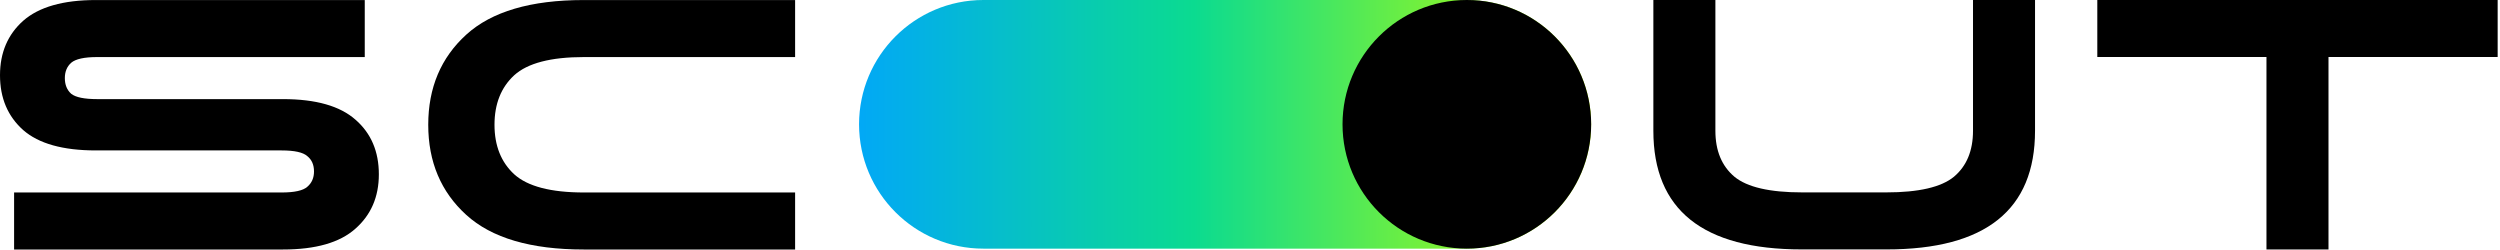
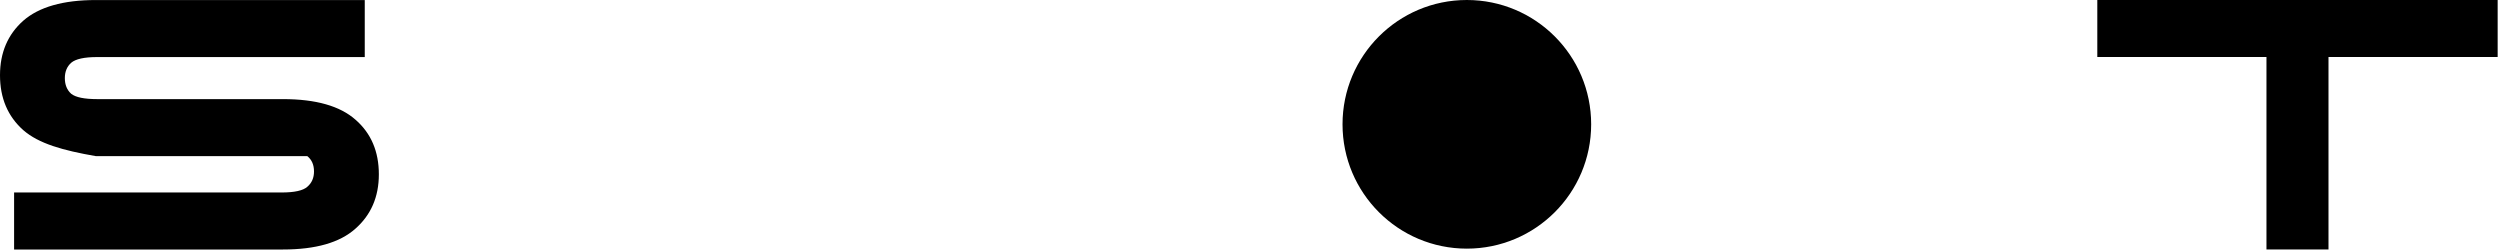
<svg xmlns="http://www.w3.org/2000/svg" width="1002" height="100" viewBox="0 0 1002 100" fill="none">
  <path d="M840.599 22.853V0H1001.06V22.853H933.259V99.982H908.399V22.853H840.599Z" fill="black" />
-   <path d="M687.528 52.401C687.528 60.4 690.07 66.542 695.155 70.827C700.24 75.016 709.28 77.111 722.275 77.111H756.034C769.029 77.111 778.069 75.016 783.154 70.827C788.239 66.542 790.781 60.4 790.781 52.401V0H815.641V52.401C815.641 84.11 795.819 99.964 756.175 99.964H722.134C682.49 99.964 662.668 84.11 662.668 52.401V0H687.528V52.401Z" fill="black" />
-   <path d="M206.104 30.155C200.831 35.012 198.194 41.63 198.194 50.009C198.194 58.388 200.831 65.006 206.104 69.862C211.471 74.719 220.794 77.147 234.071 77.147H318.68V100H233.93C212.743 100 197.064 95.382 186.894 86.145C176.724 76.909 171.639 64.863 171.639 50.009C171.639 35.154 176.724 23.109 186.894 13.873C197.064 4.636 212.743 0.018 233.93 0.018H318.68V22.871H234.071C220.794 22.871 211.471 25.299 206.104 30.155Z" fill="black" />
-   <path d="M5.65 100V77.147H112.858C118.037 77.147 121.474 76.385 123.169 74.862C124.958 73.338 125.853 71.291 125.853 68.72C125.853 66.054 124.958 64.006 123.169 62.578C121.474 61.055 118.037 60.293 112.858 60.293H38.42C25.236 60.293 15.537 57.579 9.322 52.151C3.107 46.629 0 39.297 0 30.155C0 21.109 3.107 13.825 9.322 8.302C15.632 2.779 25.331 0.018 38.42 0.018H146.193V22.871H38.985C33.806 22.871 30.322 23.633 28.532 25.156C26.837 26.68 25.99 28.727 25.99 31.298C25.99 33.964 26.837 36.059 28.532 37.583C30.322 39.011 33.806 39.725 38.985 39.725H113.423C126.606 39.725 136.305 42.486 142.52 48.009C148.735 53.437 151.843 60.721 151.843 69.862C151.843 78.909 148.688 86.193 142.379 91.716C136.164 97.239 126.512 100 113.423 100H5.65Z" fill="black" />
-   <path d="M344.313 49.827C344.313 22.308 366.622 0 394.141 0H587.912C615.431 0 637.739 22.308 637.739 49.827C637.739 77.346 615.431 99.654 587.912 99.654H394.141C366.622 99.654 344.313 77.346 344.313 49.827Z" fill="url(#paint0_linear_272_6965)" />
+   <path d="M5.65 100V77.147H112.858C118.037 77.147 121.474 76.385 123.169 74.862C124.958 73.338 125.853 71.291 125.853 68.72C125.853 66.054 124.958 64.006 123.169 62.578H38.42C25.236 60.293 15.537 57.579 9.322 52.151C3.107 46.629 0 39.297 0 30.155C0 21.109 3.107 13.825 9.322 8.302C15.632 2.779 25.331 0.018 38.42 0.018H146.193V22.871H38.985C33.806 22.871 30.322 23.633 28.532 25.156C26.837 26.68 25.99 28.727 25.99 31.298C25.99 33.964 26.837 36.059 28.532 37.583C30.322 39.011 33.806 39.725 38.985 39.725H113.423C126.606 39.725 136.305 42.486 142.52 48.009C148.735 53.437 151.843 60.721 151.843 69.862C151.843 78.909 148.688 86.193 142.379 91.716C136.164 97.239 126.512 100 113.423 100H5.65Z" fill="black" />
  <circle cx="587.912" cy="49.827" r="49.827" fill="black" />
  <defs>
    <linearGradient id="paint0_linear_272_6965" x1="332.27" y1="49.765" x2="637.761" y2="49.765" gradientUnits="userSpaceOnUse">
      <stop stop-color="#01A4FF" />
      <stop offset="0.479" stop-color="#0BDB90" />
      <stop offset="1" stop-color="#BEFF00" />
    </linearGradient>
  </defs>
</svg>